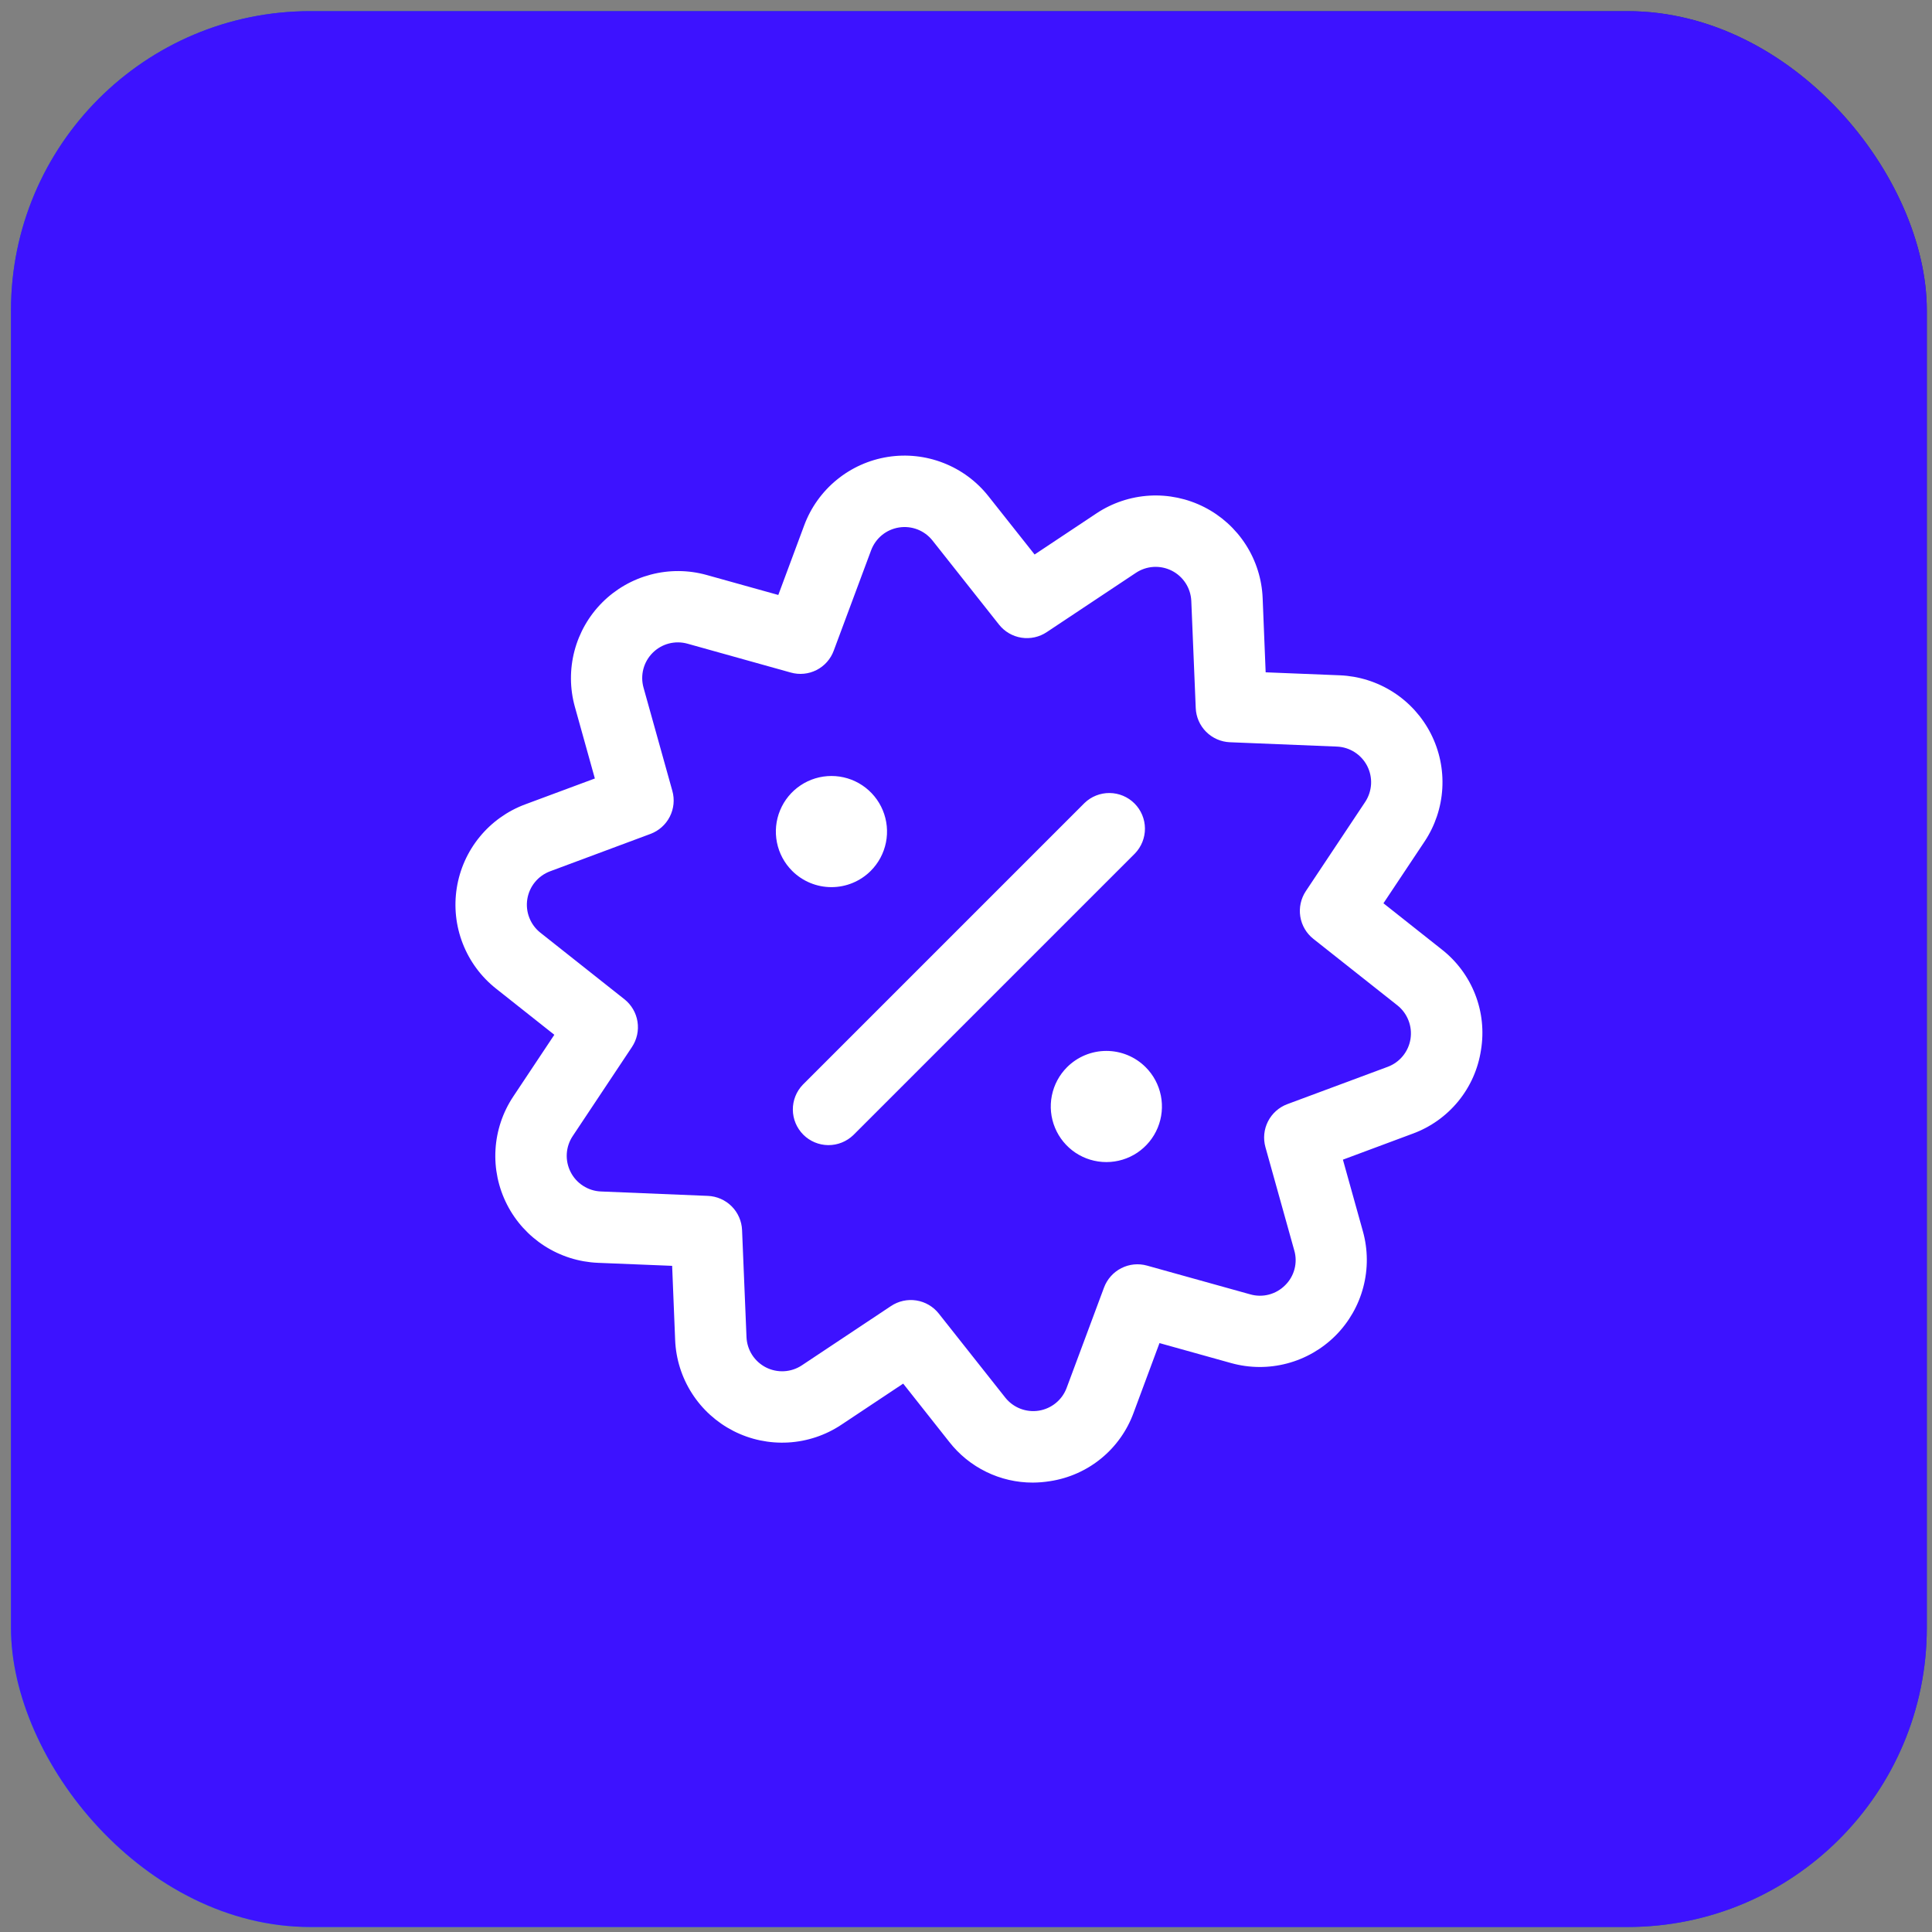
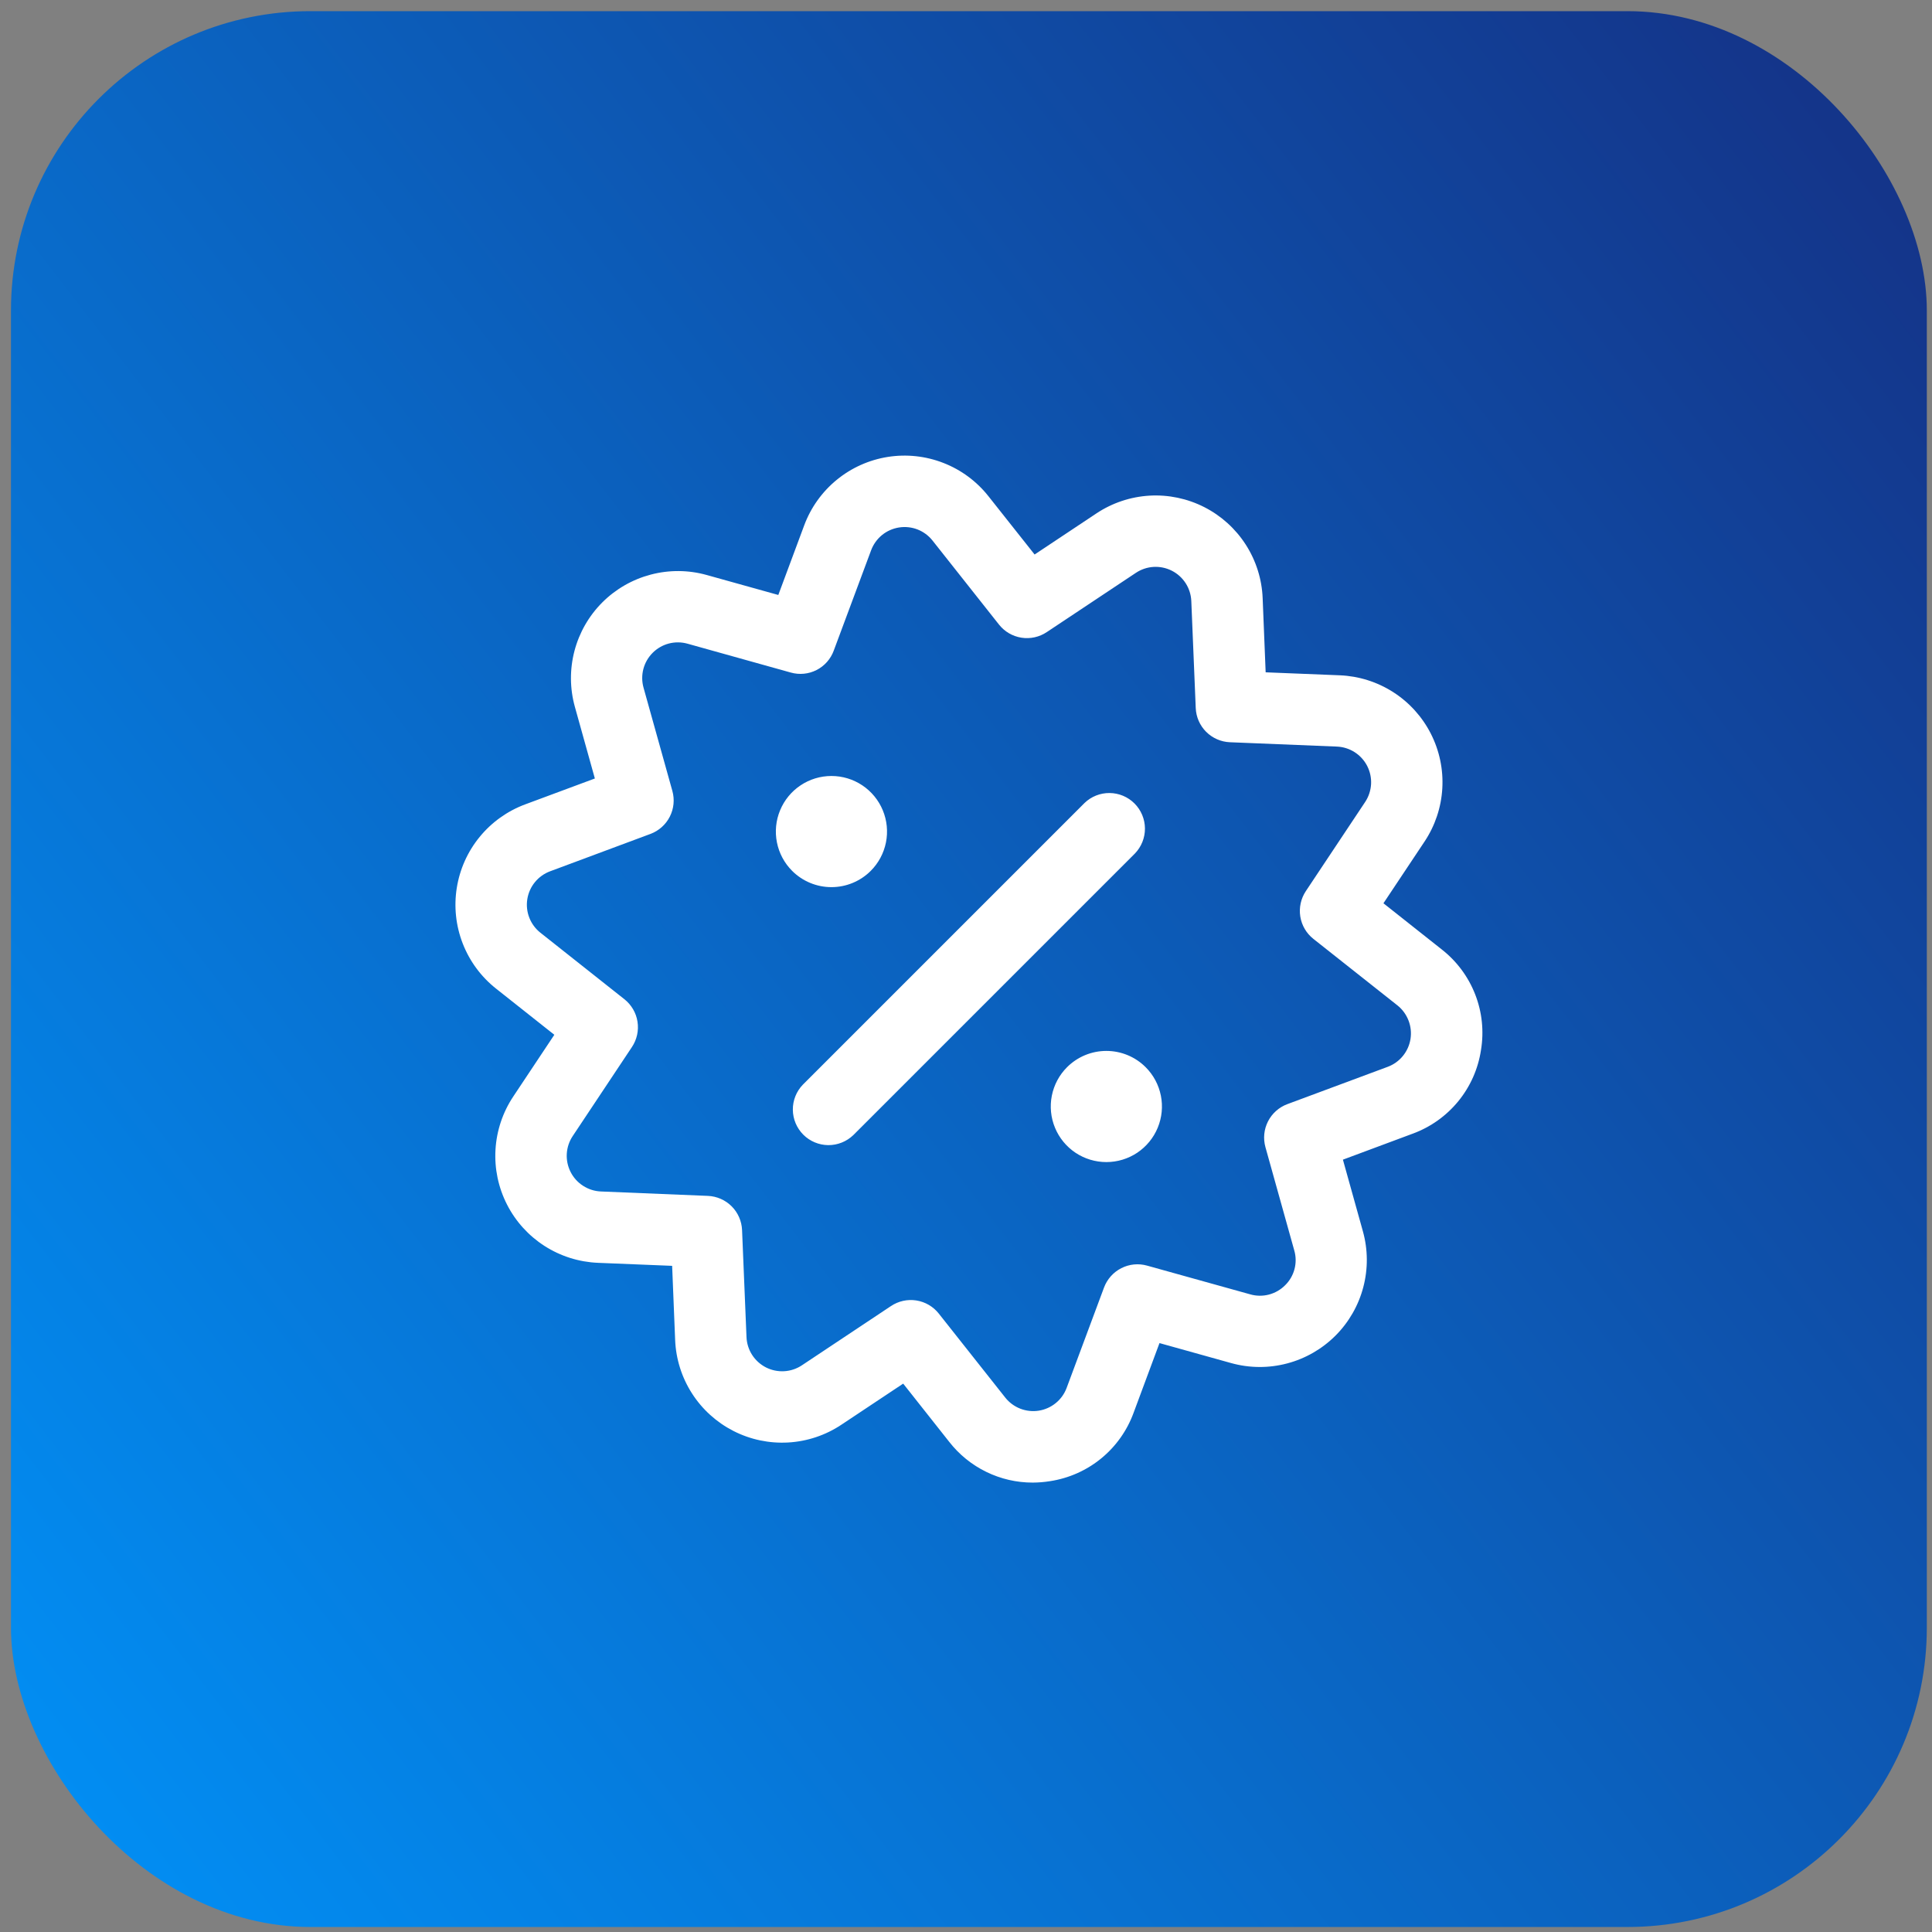
<svg xmlns="http://www.w3.org/2000/svg" width="88" height="88" viewBox="0 0 88 88" fill="none">
  <rect x="0" y="0" width="88" height="88" fill="#808080" stroke="none" />
  <rect x="0.5" y="0.508" width="87.264" height="87.264" rx="13.635" fill="url(#paint0_linear_116_8746)" />
-   <rect x="0.5" y="0.508" width="87.264" height="87.264" rx="13.635" fill="#3D12FF" />
  <path d="M51.695 38.875L38.867 51.703C38.56 51.998 38.15 52.162 37.724 52.159C37.298 52.155 36.89 51.984 36.589 51.683C36.288 51.381 36.117 50.974 36.113 50.548C36.109 50.122 36.273 49.711 36.569 49.405L49.397 36.577C49.703 36.281 50.114 36.117 50.54 36.121C50.966 36.125 51.374 36.295 51.675 36.597C51.976 36.898 52.147 37.306 52.151 37.732C52.154 38.158 51.991 38.568 51.695 38.875ZM39.66 39.668C40.014 39.314 40.256 38.863 40.354 38.371C40.452 37.88 40.402 37.371 40.21 36.908C40.019 36.446 39.694 36.05 39.278 35.772C38.861 35.493 38.372 35.345 37.871 35.345C37.37 35.345 36.88 35.493 36.464 35.772C36.047 36.05 35.723 36.446 35.532 36.908C35.34 37.371 35.29 37.88 35.388 38.371C35.486 38.863 35.727 39.314 36.082 39.668C36.556 40.142 37.2 40.408 37.871 40.408C38.542 40.408 39.185 40.142 39.66 39.668ZM48.604 48.608C48.249 48.962 48.008 49.413 47.91 49.905C47.812 50.396 47.862 50.905 48.054 51.368C48.245 51.831 48.57 52.226 48.986 52.505C49.403 52.783 49.892 52.931 50.393 52.931C50.894 52.931 51.383 52.783 51.8 52.505C52.216 52.226 52.541 51.831 52.732 51.368C52.924 50.905 52.974 50.396 52.876 49.905C52.778 49.413 52.537 48.962 52.182 48.608C51.708 48.134 51.064 47.868 50.393 47.868C49.722 47.868 49.079 48.134 48.604 48.608ZM67.457 47.828C67.328 48.684 66.971 49.49 66.423 50.16C65.875 50.83 65.157 51.341 64.344 51.638L61.168 52.821L62.078 56.084C62.31 56.915 62.316 57.794 62.096 58.629C61.877 59.464 61.439 60.226 60.829 60.837C60.218 61.447 59.456 61.885 58.621 62.104C57.786 62.324 56.908 62.318 56.076 62.086L52.813 61.176L51.633 64.352C51.336 65.164 50.827 65.882 50.157 66.43C49.487 66.978 48.683 67.335 47.827 67.465C47.567 67.507 47.304 67.529 47.041 67.53C46.308 67.531 45.584 67.365 44.925 67.043C44.266 66.722 43.689 66.255 43.238 65.677L41.139 63.022L38.324 64.894C37.604 65.374 36.769 65.653 35.906 65.703C35.042 65.753 34.181 65.573 33.41 65.18C32.639 64.787 31.986 64.197 31.519 63.468C31.052 62.74 30.787 61.901 30.752 61.036L30.615 57.657L27.235 57.52C26.371 57.484 25.531 57.219 24.803 56.752C24.075 56.285 23.484 55.633 23.092 54.862C22.699 54.091 22.518 53.23 22.569 52.366C22.619 51.502 22.898 50.668 23.377 49.947L25.249 47.133L22.594 45.03C21.916 44.494 21.393 43.786 21.079 42.981C20.764 42.175 20.67 41.301 20.805 40.447C20.94 39.593 21.299 38.79 21.847 38.121C22.394 37.452 23.11 36.94 23.92 36.639L27.095 35.459L26.185 32.196C25.953 31.364 25.947 30.485 26.166 29.649C26.385 28.814 26.823 28.051 27.433 27.44C28.044 26.829 28.806 26.392 29.642 26.172C30.477 25.952 31.356 25.958 32.188 26.19L35.451 27.1L36.631 23.928C36.932 23.118 37.444 22.402 38.113 21.855C38.782 21.307 39.585 20.947 40.439 20.812C41.293 20.677 42.168 20.772 42.973 21.087C43.779 21.401 44.486 21.924 45.022 22.602L47.125 25.257L49.94 23.385C50.66 22.906 51.495 22.627 52.358 22.576C53.222 22.526 54.083 22.707 54.854 23.099C55.625 23.492 56.278 24.083 56.745 24.811C57.212 25.539 57.477 26.379 57.512 27.243L57.649 30.623L61.029 30.759C61.893 30.795 62.732 31.06 63.461 31.527C64.189 31.994 64.78 32.647 65.172 33.417C65.565 34.188 65.746 35.05 65.695 35.913C65.645 36.777 65.366 37.612 64.886 38.332L63.014 41.143L65.67 43.246C66.352 43.779 66.877 44.486 67.192 45.292C67.507 46.098 67.598 46.974 67.457 47.828ZM63.655 45.797L59.823 42.765C59.503 42.512 59.29 42.148 59.226 41.745C59.163 41.342 59.253 40.93 59.478 40.591L62.179 36.532C62.339 36.292 62.432 36.013 62.45 35.725C62.467 35.438 62.407 35.151 62.276 34.893C62.145 34.636 61.948 34.419 61.706 34.263C61.463 34.107 61.184 34.018 60.895 34.006L56.02 33.808C55.612 33.791 55.226 33.621 54.937 33.332C54.649 33.043 54.48 32.656 54.464 32.248L54.262 27.373C54.249 27.085 54.161 26.806 54.005 26.564C53.848 26.322 53.631 26.125 53.374 25.995C53.117 25.865 52.83 25.805 52.542 25.822C52.255 25.839 51.977 25.933 51.737 26.093L47.681 28.79C47.342 29.018 46.929 29.109 46.525 29.046C46.122 28.983 45.757 28.77 45.503 28.449L42.474 24.62C42.295 24.395 42.06 24.221 41.792 24.116C41.523 24.012 41.232 23.981 40.948 24.026C40.664 24.071 40.396 24.19 40.173 24.372C39.951 24.555 39.78 24.793 39.679 25.062L37.976 29.635C37.836 30.018 37.556 30.334 37.193 30.519C36.829 30.704 36.409 30.745 36.017 30.633L31.317 29.32C31.04 29.242 30.746 29.239 30.467 29.311C30.188 29.384 29.933 29.53 29.729 29.734C29.525 29.938 29.378 30.192 29.305 30.471C29.232 30.75 29.234 31.044 29.312 31.322L30.625 36.025C30.735 36.417 30.693 36.836 30.508 37.199C30.323 37.562 30.009 37.842 29.627 37.984L25.054 39.687C24.785 39.788 24.547 39.958 24.365 40.181C24.182 40.404 24.063 40.671 24.018 40.956C23.973 41.24 24.004 41.531 24.109 41.799C24.213 42.068 24.387 42.303 24.612 42.482L28.441 45.514C28.761 45.768 28.974 46.132 29.037 46.534C29.101 46.937 29.011 47.349 28.785 47.689L26.085 51.748C25.925 51.988 25.833 52.266 25.816 52.553C25.8 52.84 25.86 53.127 25.991 53.384C26.121 53.64 26.317 53.858 26.56 54.013C26.802 54.169 27.081 54.258 27.368 54.27L32.243 54.471C32.651 54.488 33.037 54.658 33.326 54.946C33.614 55.234 33.783 55.621 33.8 56.028L34.002 60.903C34.014 61.191 34.102 61.471 34.258 61.714C34.414 61.956 34.632 62.153 34.889 62.284C35.146 62.414 35.433 62.474 35.721 62.457C36.009 62.44 36.287 62.347 36.527 62.187L40.583 59.489C40.922 59.262 41.335 59.171 41.738 59.234C42.142 59.298 42.507 59.511 42.76 59.831L45.789 63.659C45.968 63.885 46.204 64.058 46.472 64.163C46.74 64.267 47.032 64.299 47.316 64.254C47.6 64.209 47.867 64.089 48.09 63.907C48.313 63.725 48.484 63.487 48.584 63.217L50.287 58.645C50.43 58.263 50.71 57.949 51.073 57.764C51.436 57.579 51.855 57.537 52.247 57.647L56.947 58.956C57.225 59.036 57.519 59.039 57.798 58.966C58.078 58.892 58.332 58.746 58.536 58.541C58.742 58.339 58.89 58.084 58.963 57.805C59.036 57.526 59.033 57.232 58.952 56.955L57.639 52.252C57.529 51.859 57.571 51.44 57.756 51.077C57.941 50.715 58.255 50.434 58.637 50.292L63.209 48.592C63.479 48.492 63.717 48.321 63.899 48.098C64.081 47.875 64.201 47.608 64.246 47.324C64.291 47.039 64.26 46.748 64.155 46.48C64.051 46.212 63.88 45.976 63.655 45.797Z" fill="white" />
  <defs>
    <linearGradient id="paint0_linear_116_8746" x1="-0.067" y1="98.467" x2="97.244" y2="23.447" gradientUnits="userSpaceOnUse">
      <stop stop-color="#0097FE" />
      <stop offset="1" stop-color="#14358A" />
    </linearGradient>
  </defs>
</svg>